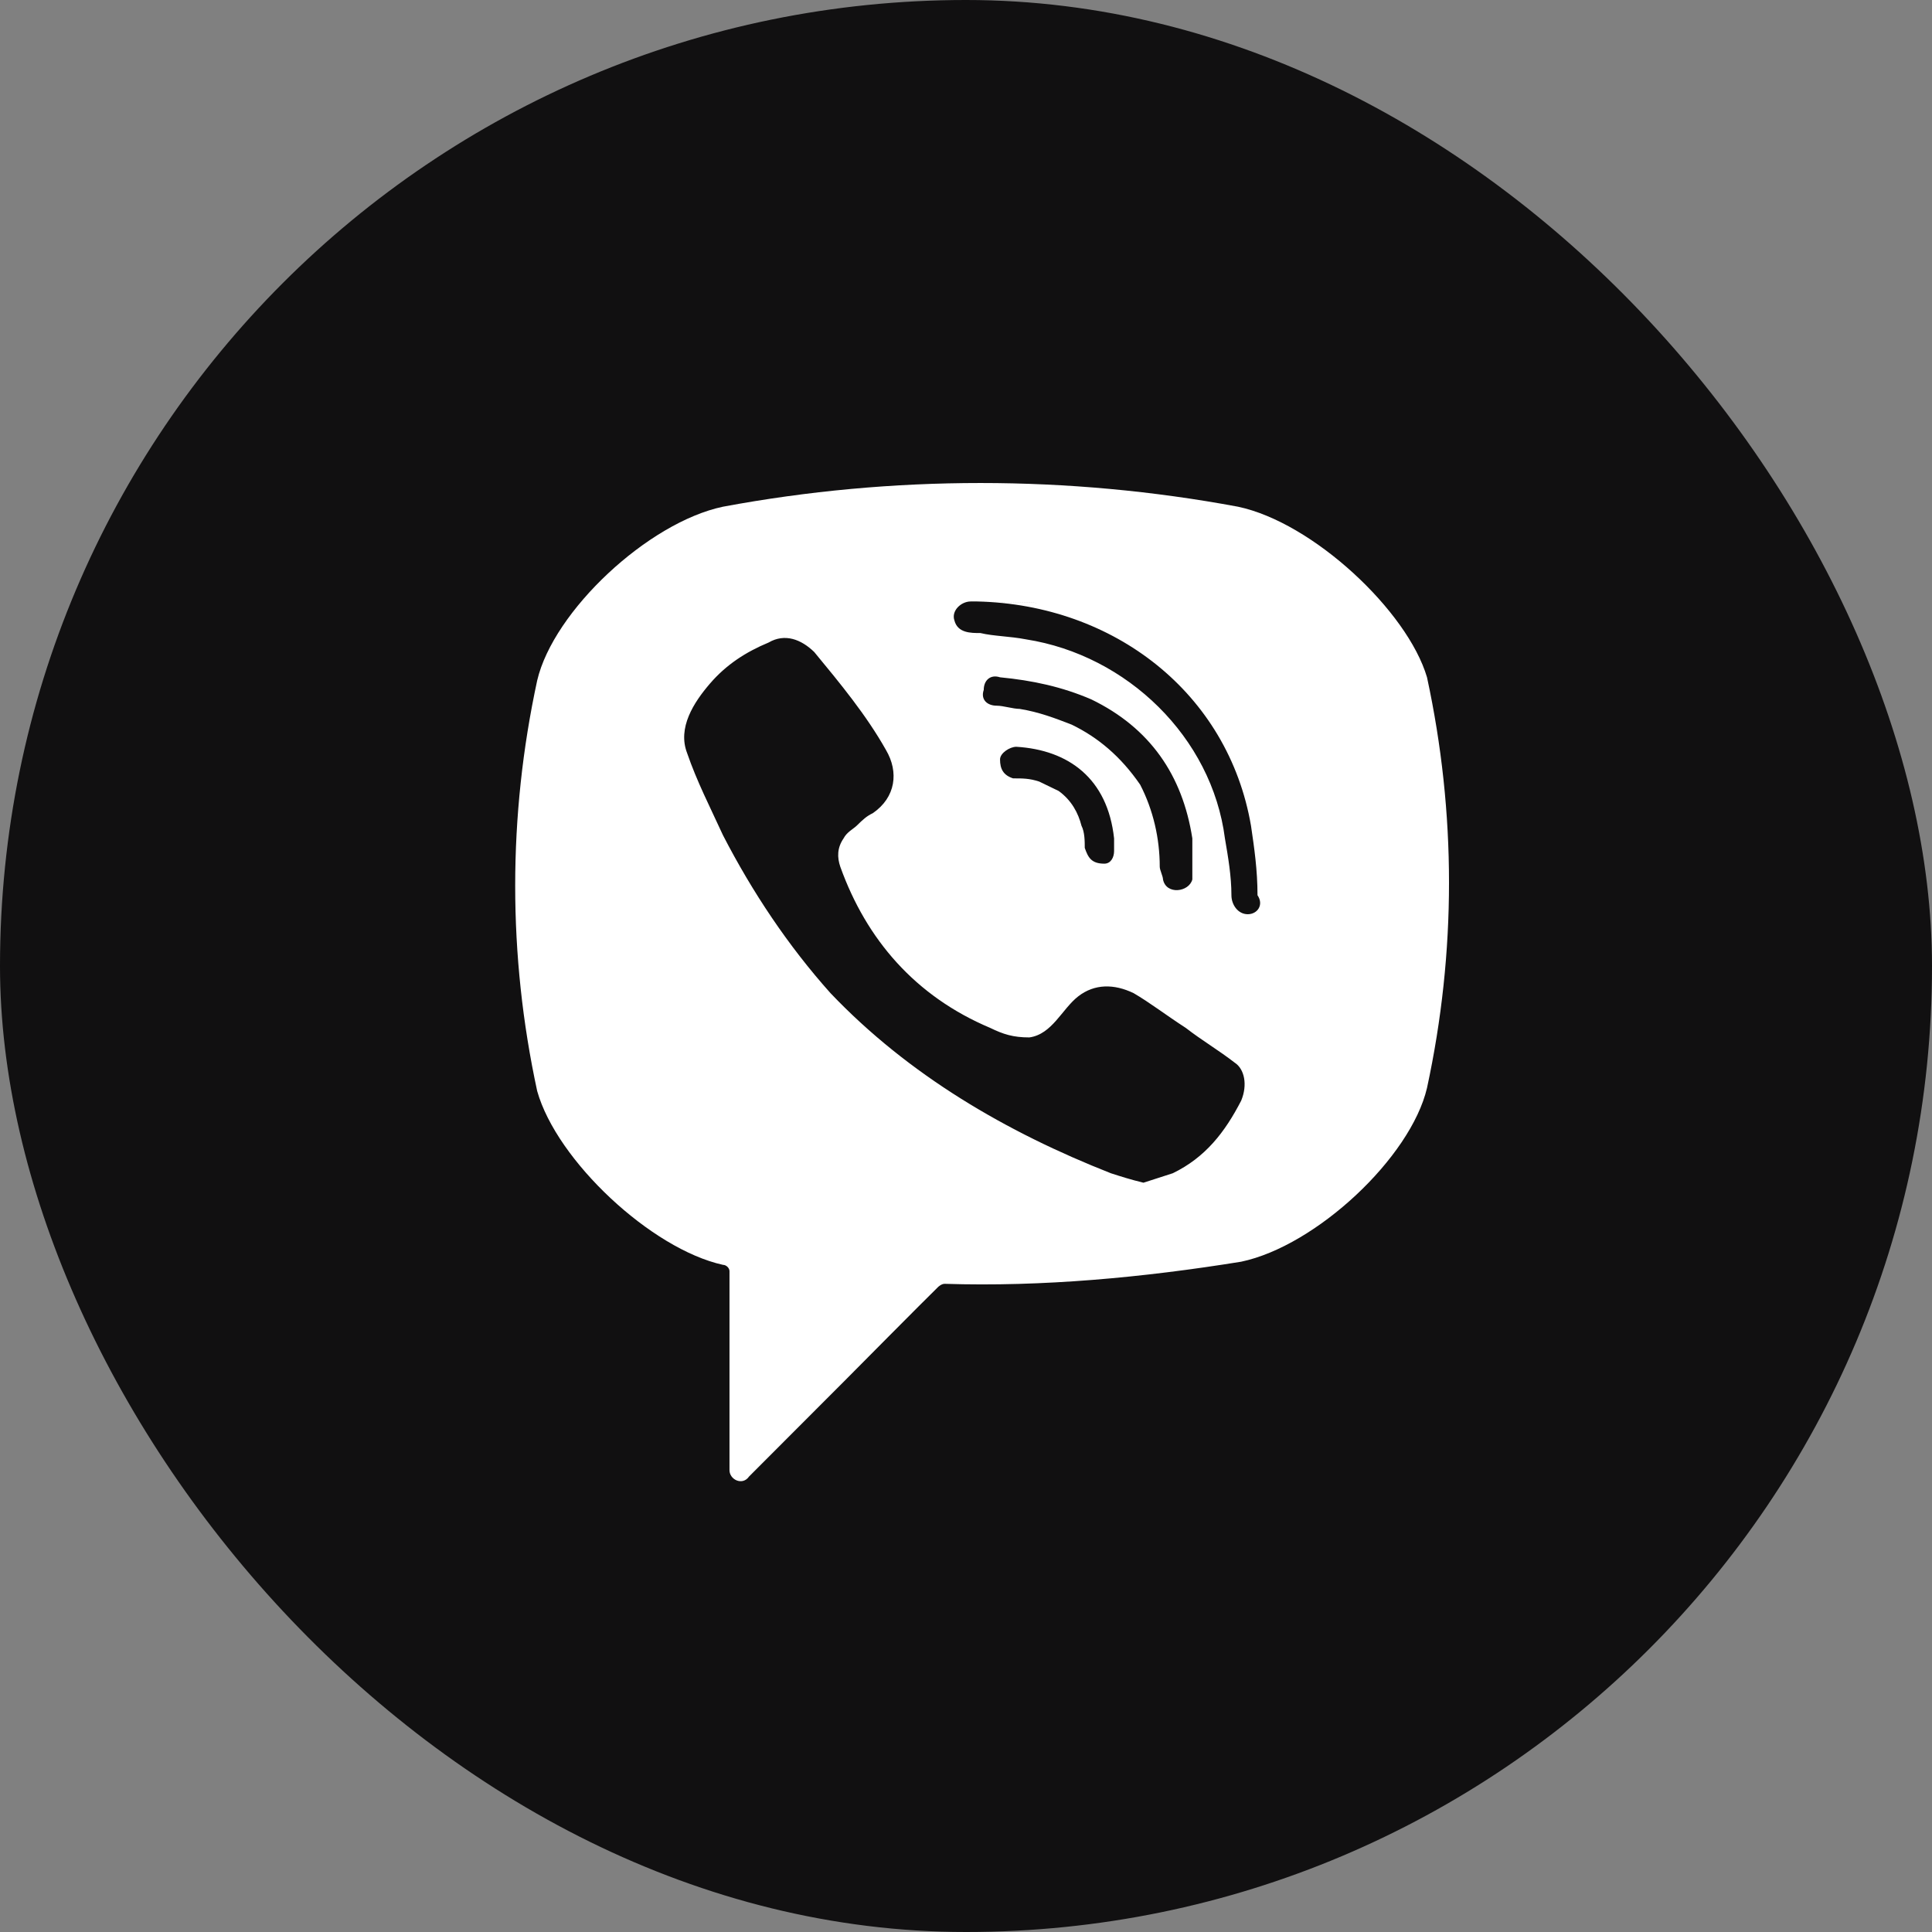
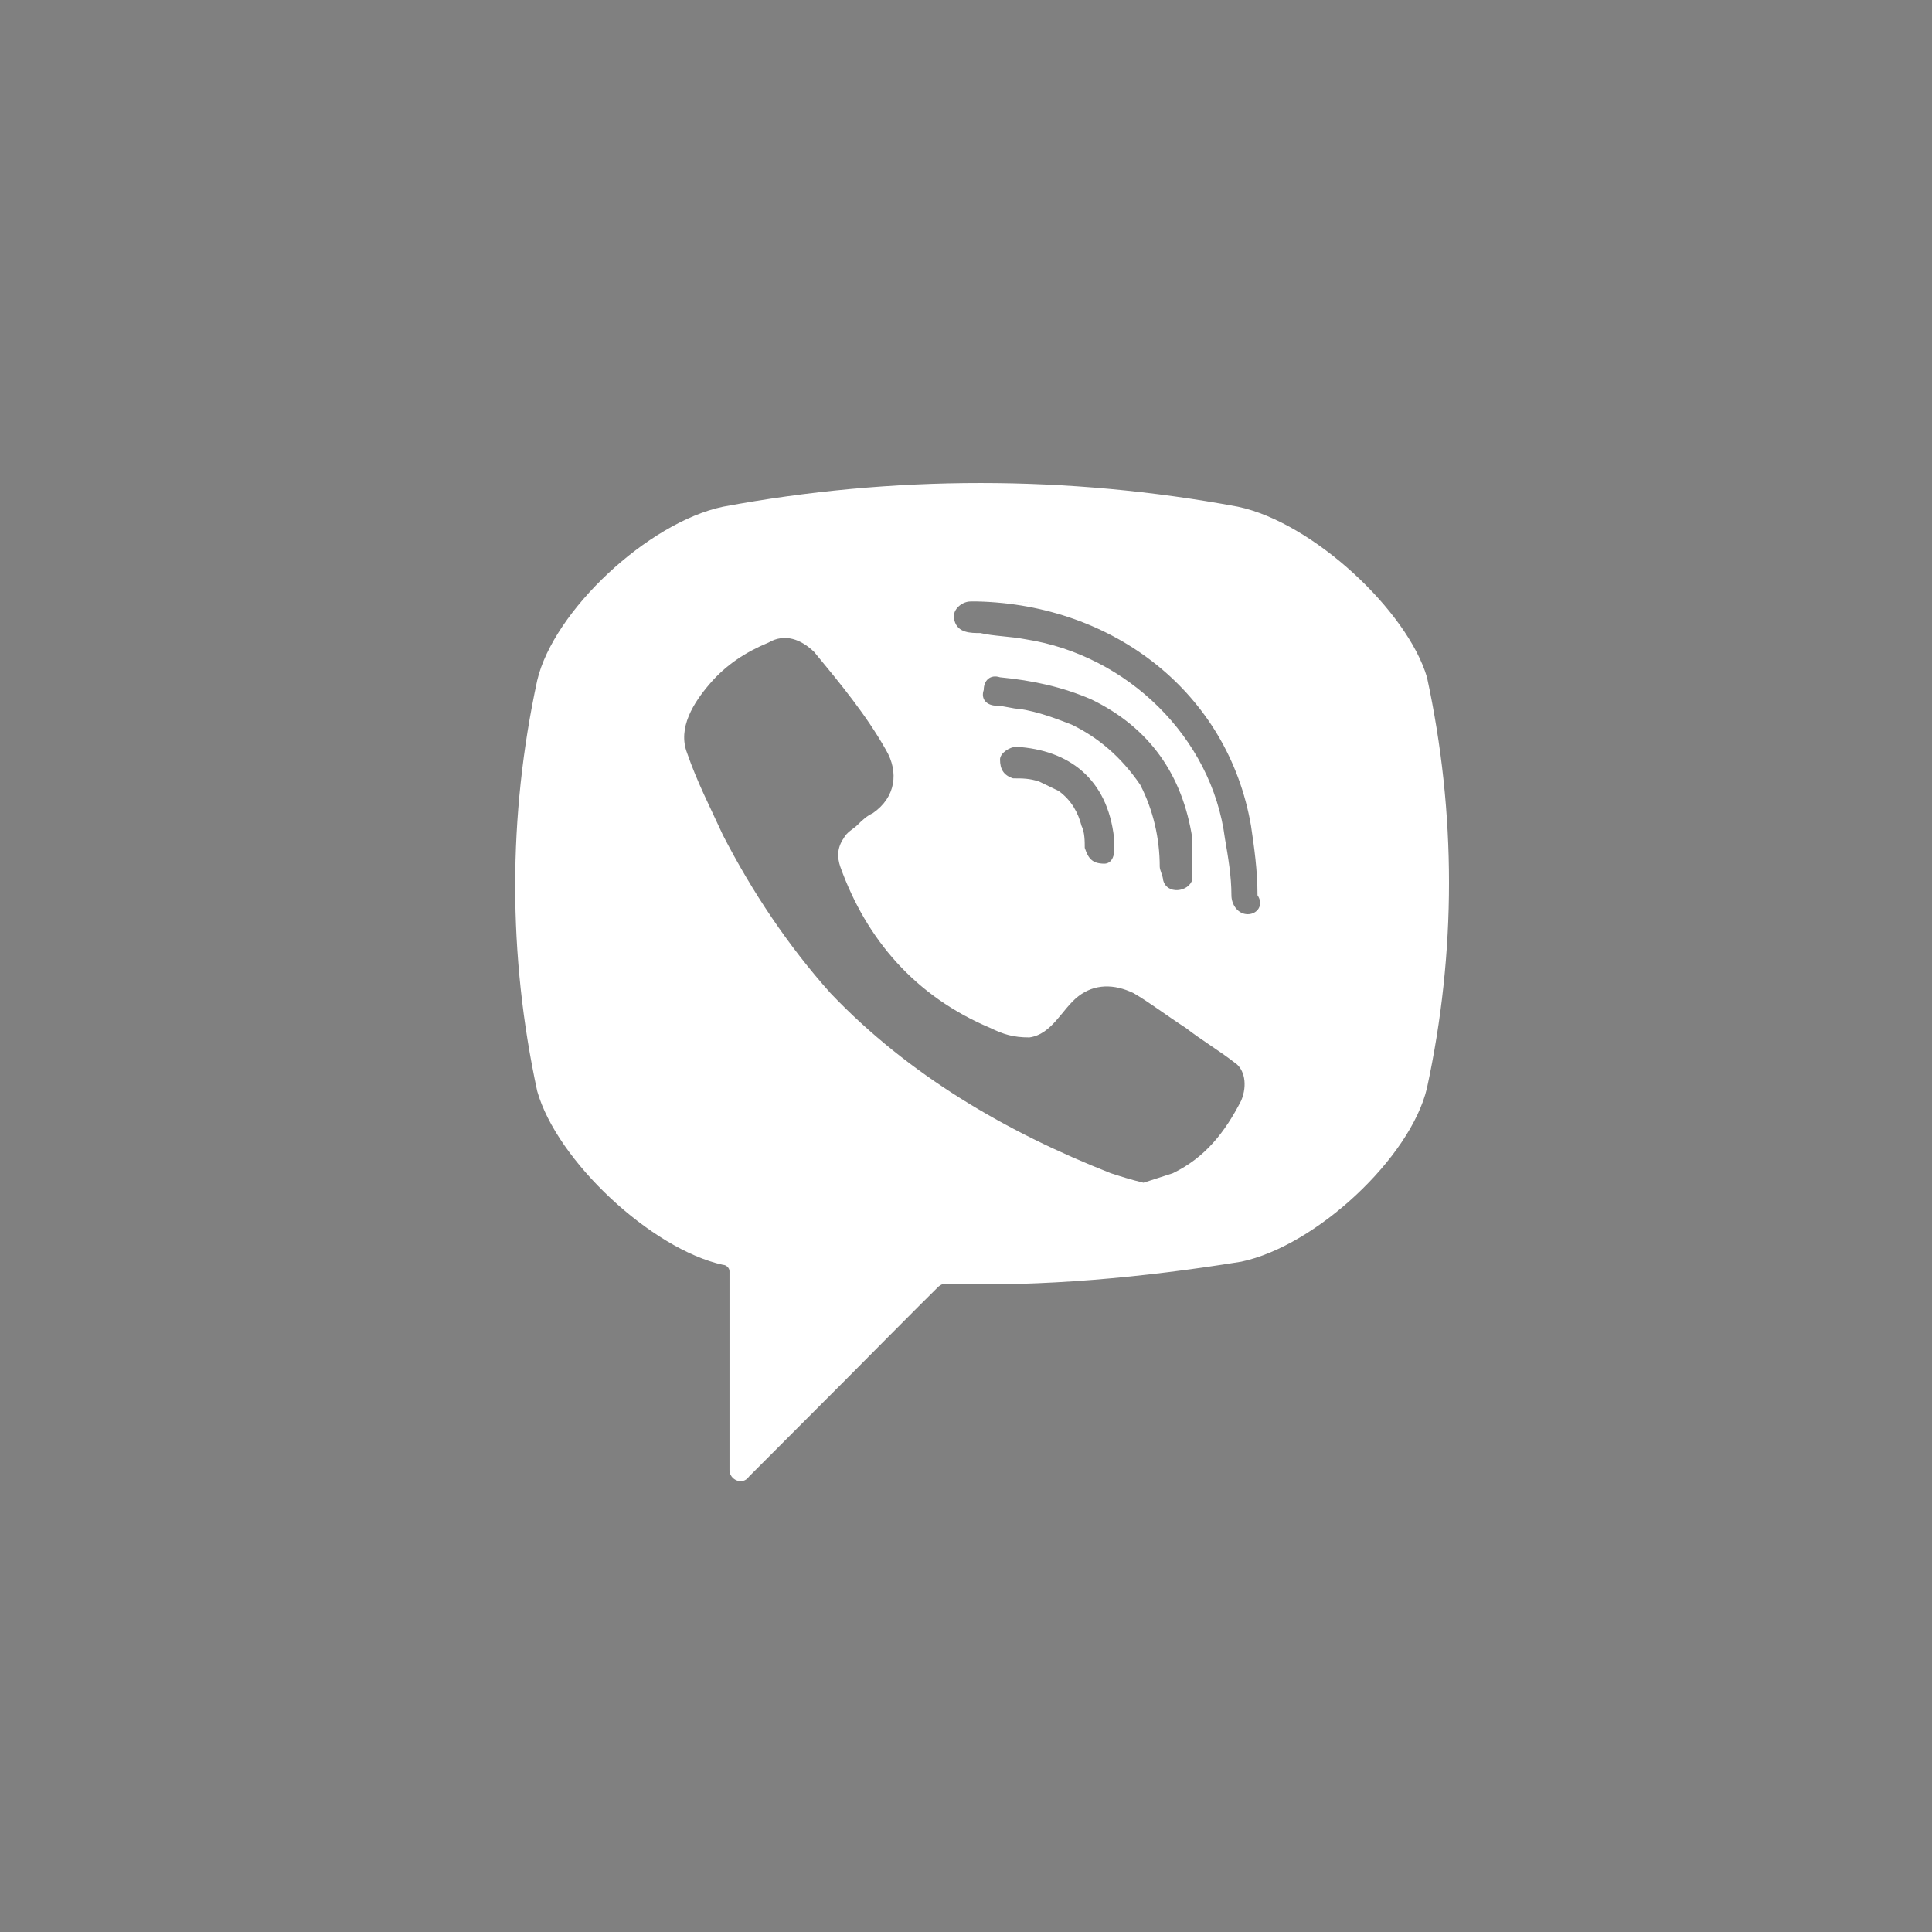
<svg xmlns="http://www.w3.org/2000/svg" width="60" height="60" viewBox="0 0 60 60" fill="none">
  <rect x="0" y="0" width="60" height="60" fill="#808080" stroke="none" />
-   <rect width="60" height="60" rx="30" fill="#111011" />
  <path d="M38.446 15.736C33.182 14.755 27.716 14.755 22.453 15.736C20.125 16.226 17.189 18.973 16.683 21.132C15.772 25.35 15.772 29.667 16.683 33.885C17.291 36.044 20.226 38.791 22.453 39.281C22.554 39.281 22.655 39.379 22.655 39.477V45.658C22.655 45.953 23.06 46.149 23.263 45.854L26.299 42.813C26.299 42.813 28.729 40.361 29.134 39.968C29.134 39.968 29.235 39.87 29.336 39.87C32.373 39.968 35.511 39.674 38.547 39.183C40.875 38.693 43.811 35.946 44.317 33.787C45.228 29.569 45.228 25.252 44.317 21.034C43.709 18.973 40.774 16.226 38.446 15.736ZM38.547 34.18C38.041 35.161 37.434 35.946 36.422 36.436C36.118 36.534 35.814 36.632 35.511 36.73C35.106 36.632 34.802 36.534 34.498 36.436C31.259 35.161 28.223 33.395 25.793 30.844C24.477 29.373 23.364 27.705 22.453 25.939C22.048 25.056 21.643 24.271 21.339 23.388C21.036 22.603 21.542 21.818 22.048 21.23C22.554 20.641 23.161 20.249 23.87 19.954C24.376 19.66 24.882 19.856 25.287 20.249C26.097 21.23 26.907 22.211 27.514 23.29C27.919 23.977 27.818 24.762 27.109 25.252C26.907 25.35 26.805 25.448 26.603 25.645C26.502 25.743 26.299 25.841 26.198 26.037C25.996 26.331 25.996 26.626 26.097 26.92C26.907 29.176 28.425 30.942 30.753 31.923C31.158 32.12 31.462 32.218 31.968 32.218C32.676 32.12 32.98 31.335 33.486 30.942C33.992 30.55 34.599 30.55 35.207 30.844C35.713 31.139 36.219 31.531 36.826 31.923C37.333 32.316 37.839 32.61 38.345 33.002C38.648 33.199 38.75 33.689 38.547 34.18ZM34.296 26.822C34.093 26.822 34.195 26.822 34.296 26.822C33.891 26.822 33.79 26.626 33.688 26.331C33.688 26.135 33.688 25.841 33.587 25.645C33.486 25.252 33.284 24.86 32.879 24.565C32.676 24.467 32.474 24.369 32.271 24.271C31.968 24.173 31.765 24.173 31.462 24.173C31.158 24.075 31.057 23.879 31.057 23.584C31.057 23.388 31.36 23.192 31.563 23.192C33.182 23.29 34.397 24.173 34.599 26.037C34.599 26.135 34.599 26.331 34.599 26.429C34.599 26.626 34.498 26.822 34.296 26.822ZM33.284 22.505C32.778 22.309 32.271 22.113 31.664 22.015C31.462 22.015 31.158 21.916 30.956 21.916C30.652 21.916 30.449 21.72 30.551 21.426C30.551 21.132 30.753 20.935 31.057 21.034C32.069 21.132 32.98 21.328 33.891 21.72C35.713 22.603 36.725 24.075 37.029 26.037C37.029 26.135 37.029 26.233 37.029 26.331C37.029 26.527 37.029 26.724 37.029 27.018C37.029 27.116 37.029 27.214 37.029 27.312C36.928 27.705 36.219 27.803 36.118 27.312C36.118 27.214 36.017 27.018 36.017 26.92C36.017 26.037 35.814 25.154 35.409 24.369C34.802 23.486 34.093 22.898 33.284 22.505ZM38.75 28.392C38.446 28.392 38.243 28.097 38.243 27.803C38.243 27.214 38.142 26.626 38.041 26.037C37.636 22.898 35.004 20.347 31.866 19.856C31.36 19.758 30.854 19.758 30.449 19.66C30.146 19.66 29.741 19.66 29.64 19.268C29.538 18.973 29.842 18.679 30.146 18.679C30.247 18.679 30.348 18.679 30.348 18.679C30.551 18.679 34.498 18.777 30.348 18.679C34.599 18.777 38.142 21.524 38.851 25.645C38.952 26.331 39.053 27.018 39.053 27.803C39.256 28.097 39.053 28.392 38.75 28.392Z" fill="white" />
</svg>